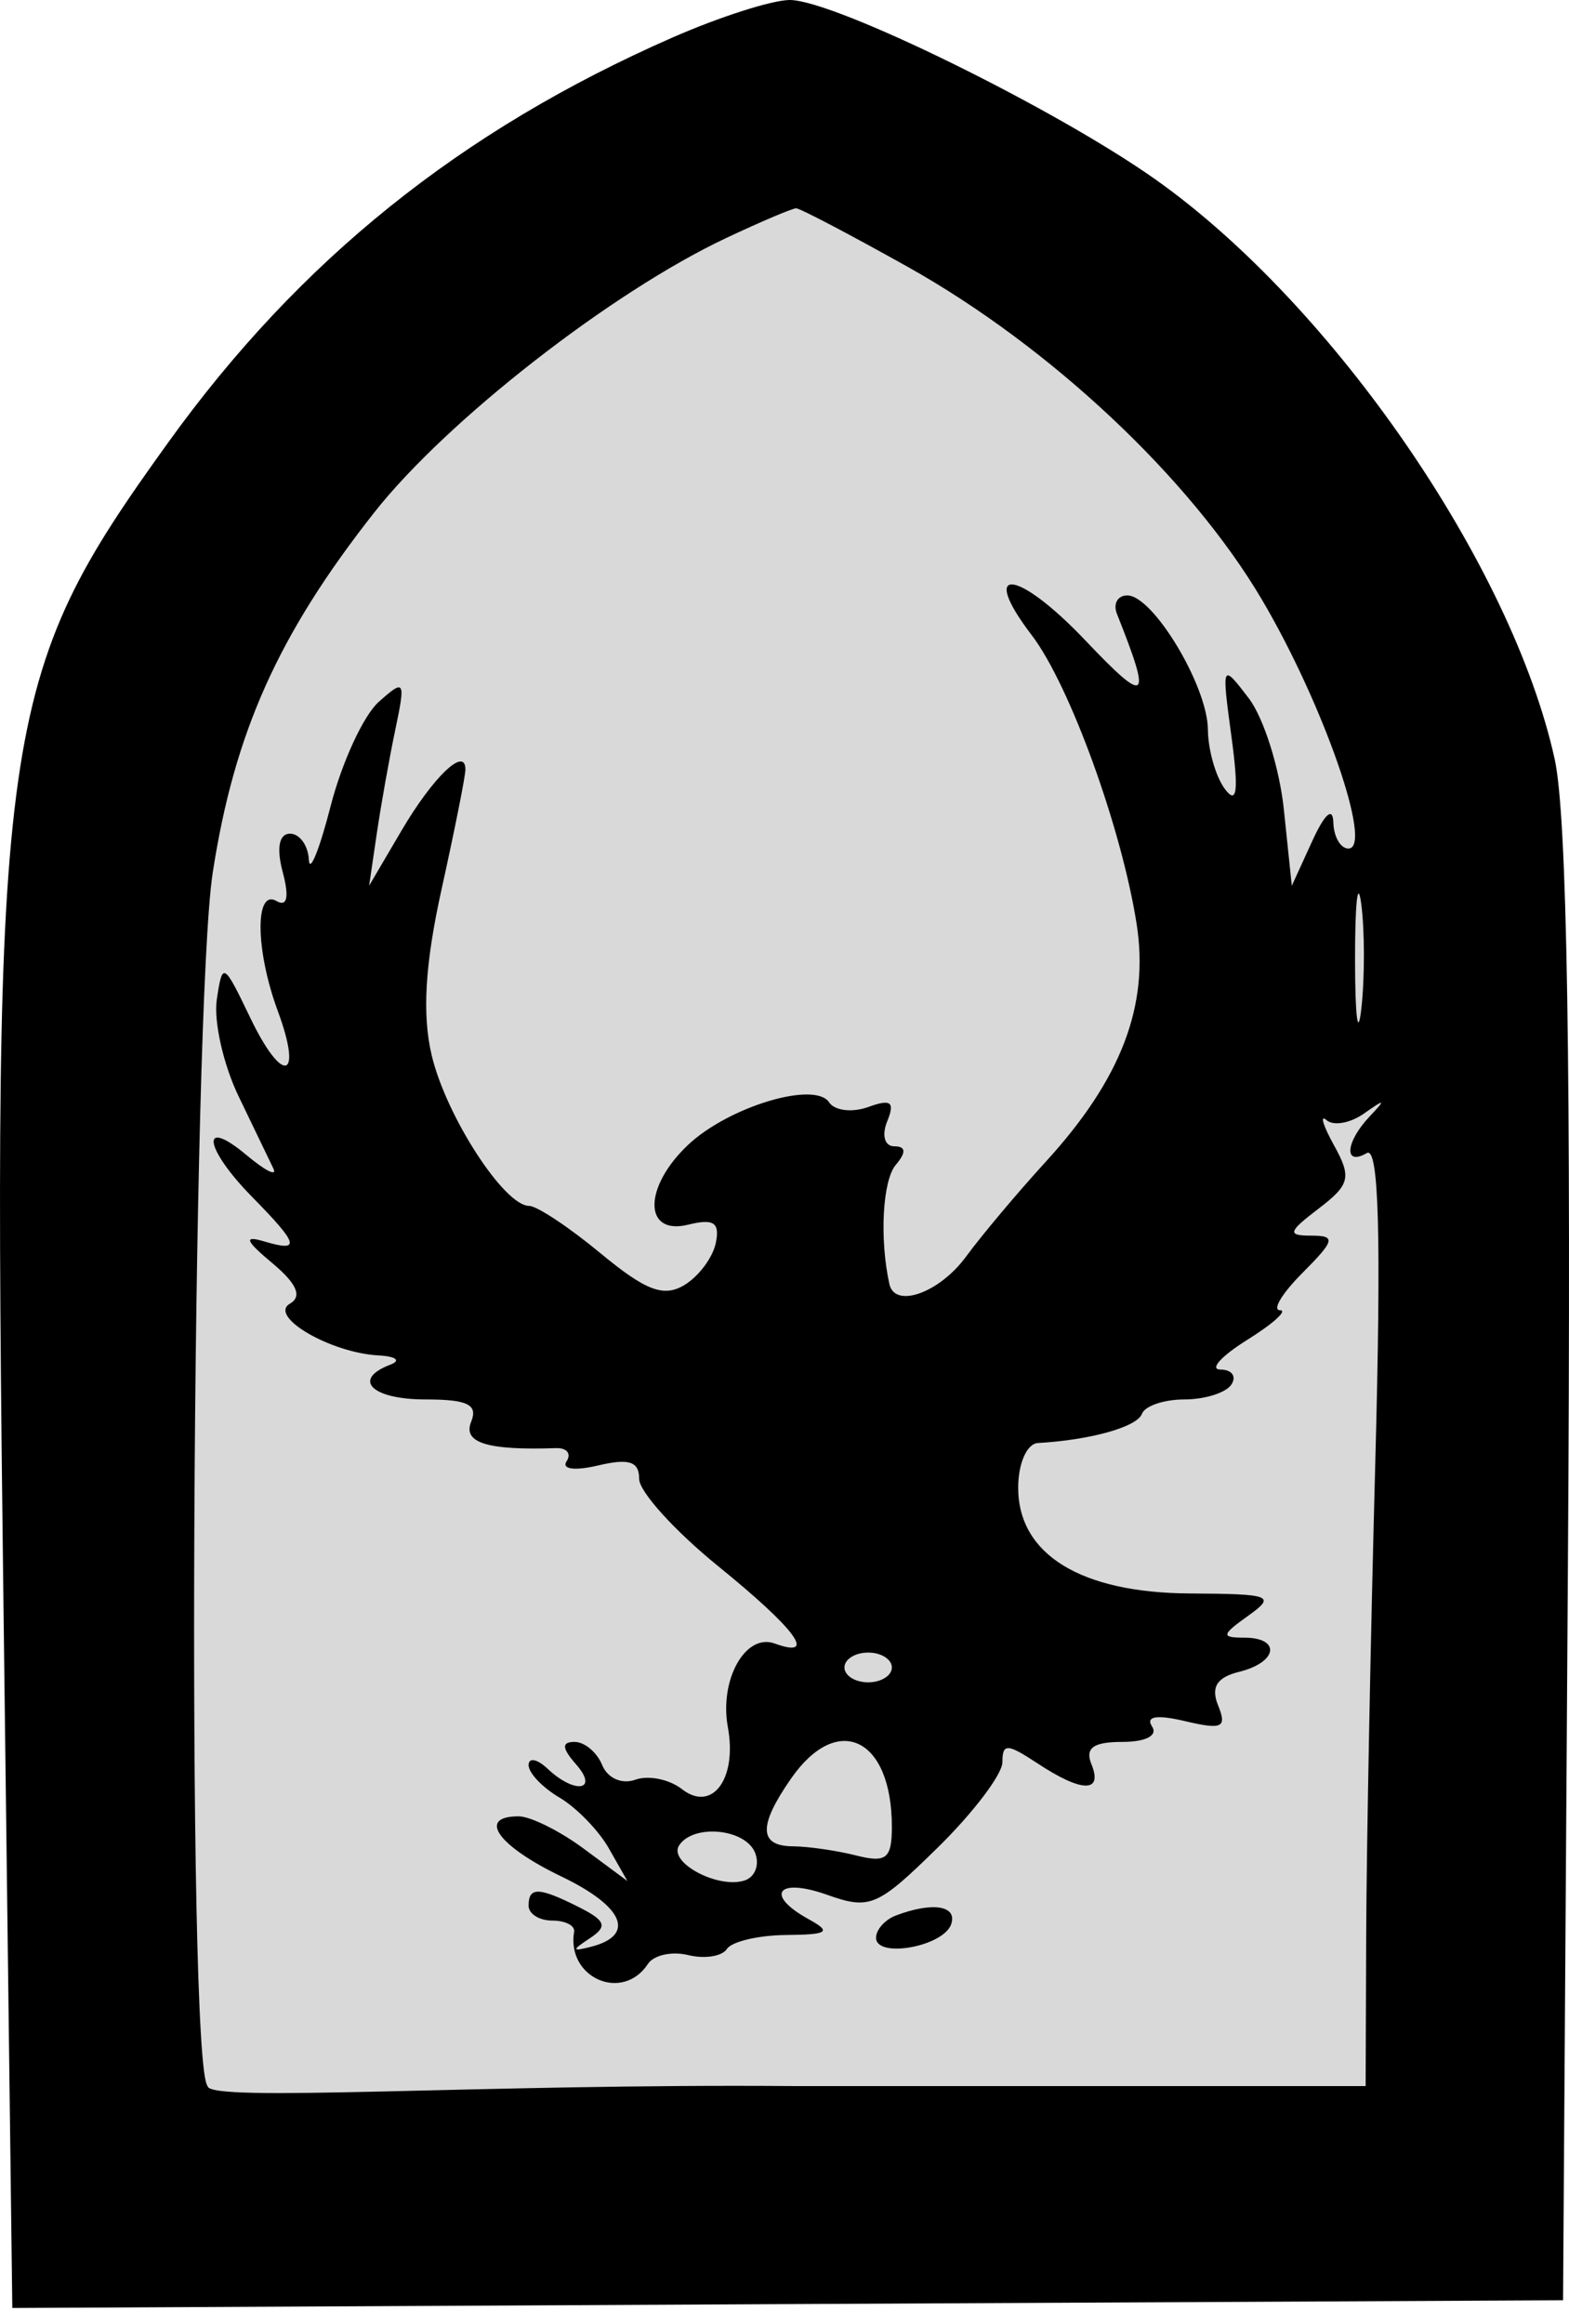
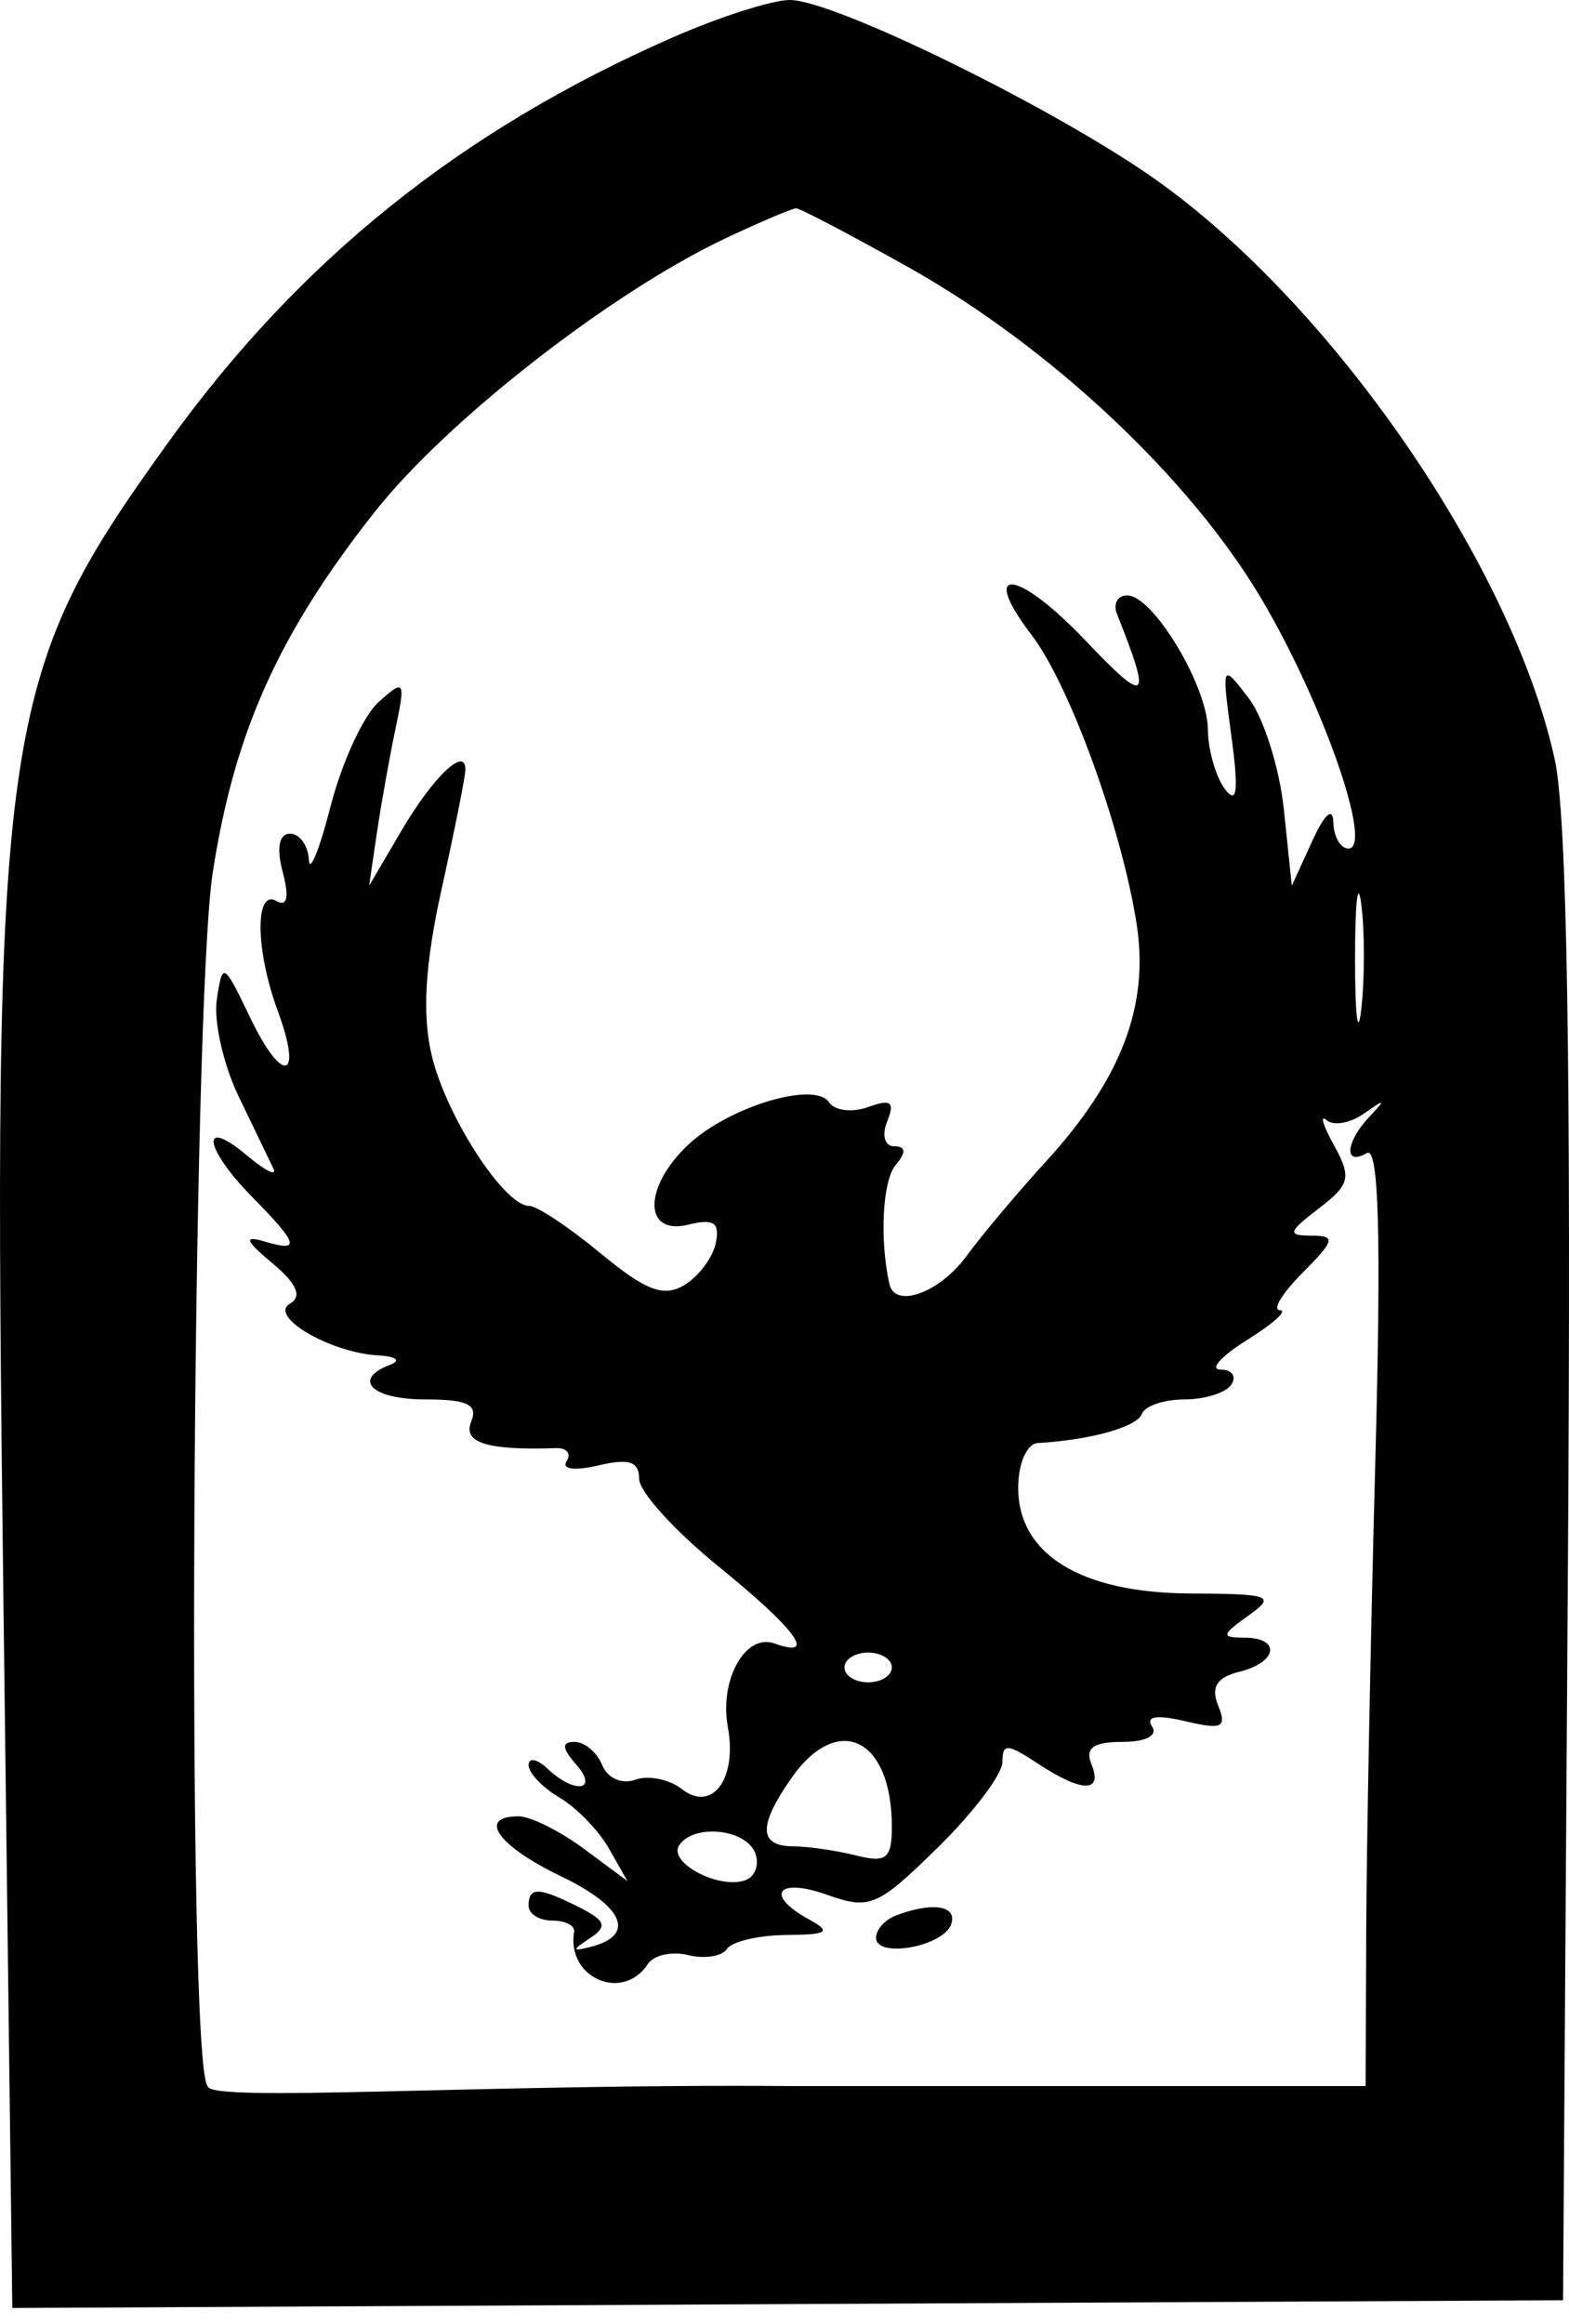
<svg xmlns="http://www.w3.org/2000/svg" width="52" height="77" viewBox="0 0 52 77" fill="none">
-   <path d="M26.428 3.526L8.37 17.093L4.706 24.493V73.333H49.982V33.866L46.056 17.833L26.428 3.526Z" fill="#D9D9D9" />
  <path fill-rule="evenodd" clip-rule="evenodd" d="M22.281 1.246C15.274 4.32 9.921 8.618 5.569 14.668C-0.039 22.462 -0.253 23.97 0.114 53.095L0.408 76.471L26.106 76.342L51.803 76.215L51.963 52.041C52.074 35.302 51.939 27.034 51.526 25.155C50.116 18.748 44.195 10.139 38.332 5.972C35.009 3.61 27.643 -0.007 26.17 9.87622e-06C25.586 0.002 23.836 0.563 22.281 1.246ZM24.062 7.889C20.259 9.68 14.797 13.94 12.403 16.981C9.224 21.02 7.77 24.261 7.051 28.908C6.362 33.366 6.171 68.447 6.882 69.118C6.882 69.68 15.946 69.034 26.286 69.118L45.26 69.118L45.279 64.033C45.29 61.236 45.425 54.207 45.581 48.413C45.781 40.954 45.699 37.973 45.3 38.205C44.528 38.654 44.589 37.841 45.391 36.994C45.939 36.415 45.91 36.398 45.212 36.891C44.754 37.215 44.192 37.315 43.964 37.114C43.735 36.913 43.847 37.288 44.212 37.948C44.8 39.01 44.741 39.252 43.702 40.045C42.685 40.821 42.653 40.941 43.462 40.941C44.28 40.941 44.243 41.095 43.167 42.175C42.49 42.853 42.155 43.41 42.421 43.412C42.687 43.413 42.198 43.856 41.335 44.395C40.471 44.934 40.073 45.377 40.45 45.378C40.826 45.38 40.989 45.603 40.811 45.875C40.633 46.146 39.932 46.368 39.254 46.368C38.575 46.368 37.941 46.584 37.845 46.847C37.688 47.279 36.133 47.714 34.399 47.812C34.034 47.832 33.745 48.486 33.745 49.292C33.745 51.503 35.818 52.778 39.443 52.797C42.141 52.812 42.298 52.872 41.365 53.537C40.479 54.169 40.463 54.261 41.235 54.261C42.464 54.261 42.346 55.077 41.071 55.392C40.328 55.575 40.124 55.901 40.372 56.51C40.669 57.241 40.507 57.318 39.283 57.029C38.34 56.806 37.961 56.865 38.181 57.202C38.38 57.505 37.977 57.715 37.194 57.715C36.233 57.715 35.954 57.917 36.173 58.455C36.561 59.408 35.854 59.397 34.385 58.426C33.379 57.763 33.222 57.757 33.222 58.387C33.222 58.787 32.256 60.061 31.077 61.218C29.08 63.177 28.828 63.284 27.413 62.781C25.762 62.194 25.326 62.781 26.81 63.595C27.571 64.013 27.444 64.1 26.055 64.113C25.137 64.121 24.253 64.329 24.092 64.575C23.931 64.821 23.355 64.912 22.812 64.779C22.268 64.645 21.666 64.777 21.473 65.072C20.635 66.349 18.77 65.536 19.027 64.005C19.061 63.801 18.736 63.635 18.304 63.635C17.872 63.635 17.519 63.413 17.519 63.141C17.519 62.509 17.857 62.52 19.195 63.194C20.075 63.639 20.142 63.83 19.552 64.219C18.944 64.62 18.948 64.666 19.58 64.505C21.081 64.122 20.683 63.172 18.6 62.171C16.497 61.16 15.802 60.181 17.187 60.181C17.58 60.181 18.552 60.664 19.347 61.253L20.794 62.325L20.179 61.243C19.841 60.648 19.104 59.89 18.542 59.559C17.979 59.228 17.519 58.744 17.519 58.484C17.519 58.224 17.802 58.277 18.147 58.603C19.055 59.459 19.862 59.332 19.089 58.455C18.62 57.921 18.607 57.715 19.042 57.715C19.374 57.715 19.786 58.06 19.958 58.483C20.136 58.918 20.611 59.129 21.055 58.968C21.486 58.812 22.181 58.952 22.598 59.278C23.602 60.063 24.438 58.94 24.123 57.227C23.835 55.66 24.704 54.104 25.672 54.454C27.108 54.973 26.394 53.996 23.8 51.891C22.361 50.723 21.183 49.422 21.183 49.001C21.183 48.423 20.85 48.313 19.83 48.554C19.047 48.739 18.605 48.682 18.778 48.417C18.943 48.165 18.786 47.969 18.429 47.981C16.149 48.059 15.331 47.805 15.615 47.108C15.847 46.538 15.499 46.368 14.101 46.368C12.318 46.368 11.65 45.705 12.939 45.215C13.299 45.078 13.122 44.94 12.546 44.91C10.954 44.824 8.885 43.617 9.608 43.196C10.023 42.955 9.839 42.531 9.024 41.851C8.132 41.106 8.064 40.927 8.752 41.131C9.978 41.496 9.909 41.237 8.359 39.661C6.76 38.035 6.618 36.973 8.174 38.275C8.791 38.792 9.191 38.993 9.062 38.721C8.933 38.45 8.414 37.373 7.909 36.327C7.404 35.282 7.078 33.839 7.185 33.121C7.372 31.858 7.409 31.878 8.292 33.718C9.365 35.954 10.052 35.785 9.205 33.493C8.464 31.49 8.441 29.432 9.165 29.854C9.518 30.06 9.59 29.723 9.37 28.896C9.158 28.1 9.248 27.622 9.611 27.622C9.93 27.622 10.211 28.01 10.236 28.485C10.26 28.959 10.585 28.162 10.957 26.713C11.329 25.263 12.045 23.709 12.549 23.259C13.414 22.486 13.445 22.537 13.103 24.168C12.903 25.118 12.627 26.672 12.487 27.622L12.233 29.348L13.301 27.53C14.351 25.741 15.426 24.713 15.425 25.496C15.425 25.715 15.069 27.5 14.635 29.462C14.085 31.947 13.986 33.62 14.309 34.973C14.788 36.985 16.712 39.955 17.536 39.955C17.795 39.955 18.86 40.662 19.905 41.527C21.4 42.763 21.989 42.988 22.672 42.584C23.148 42.301 23.621 41.673 23.722 41.188C23.864 40.506 23.657 40.368 22.806 40.578C21.32 40.944 21.319 39.334 22.805 37.933C24.147 36.668 27.008 35.806 27.479 36.525C27.661 36.801 28.244 36.871 28.775 36.679C29.531 36.405 29.667 36.508 29.403 37.156C29.215 37.617 29.32 37.981 29.638 37.981C30.025 37.981 30.041 38.18 29.686 38.598C29.249 39.114 29.146 41.053 29.476 42.545C29.658 43.367 31.136 42.837 32.019 41.633C32.536 40.928 33.724 39.514 34.658 38.493C37.163 35.753 38.093 33.319 37.671 30.618C37.173 27.436 35.451 22.693 34.194 21.046C32.419 18.719 33.706 18.838 35.96 21.208C38.035 23.391 38.185 23.268 37.02 20.345C36.884 20.006 37.038 19.728 37.361 19.728C38.215 19.728 40.02 22.729 40.032 24.168C40.038 24.847 40.291 25.735 40.595 26.142C40.998 26.681 41.057 26.214 40.814 24.415C40.484 21.98 40.491 21.963 41.384 23.132C41.882 23.783 42.407 25.448 42.551 26.832L42.813 29.348L43.49 27.868C43.905 26.96 44.175 26.722 44.19 27.252C44.203 27.726 44.428 28.115 44.689 28.115C45.527 28.115 43.854 23.307 41.817 19.859C39.444 15.841 34.808 11.488 30.09 8.845C28.18 7.776 26.514 6.902 26.387 6.902C26.26 6.902 25.213 7.346 24.062 7.889ZM44.909 31.815C44.911 33.714 45.005 34.431 45.119 33.407C45.232 32.384 45.23 30.83 45.115 29.954C44.999 29.078 44.907 29.916 44.909 31.815ZM27.987 55.248C27.987 55.519 28.341 55.741 28.773 55.741C29.204 55.741 29.558 55.519 29.558 55.248C29.558 54.977 29.204 54.755 28.773 54.755C28.341 54.755 27.987 54.977 27.987 55.248ZM26.216 58.931C25.125 60.5 25.146 61.166 26.286 61.175C26.79 61.178 27.733 61.316 28.38 61.479C29.375 61.73 29.558 61.582 29.558 60.526C29.558 57.576 27.756 56.716 26.216 58.931ZM22.508 61.143C22.136 61.71 23.809 62.6 24.687 62.303C25.03 62.186 25.182 61.772 25.023 61.383C24.699 60.587 22.979 60.424 22.508 61.143ZM29.689 63.468C29.329 63.605 29.034 63.936 29.034 64.203C29.034 64.898 31.265 64.498 31.523 63.758C31.74 63.138 30.904 63.006 29.689 63.468Z" fill="black" />
</svg>